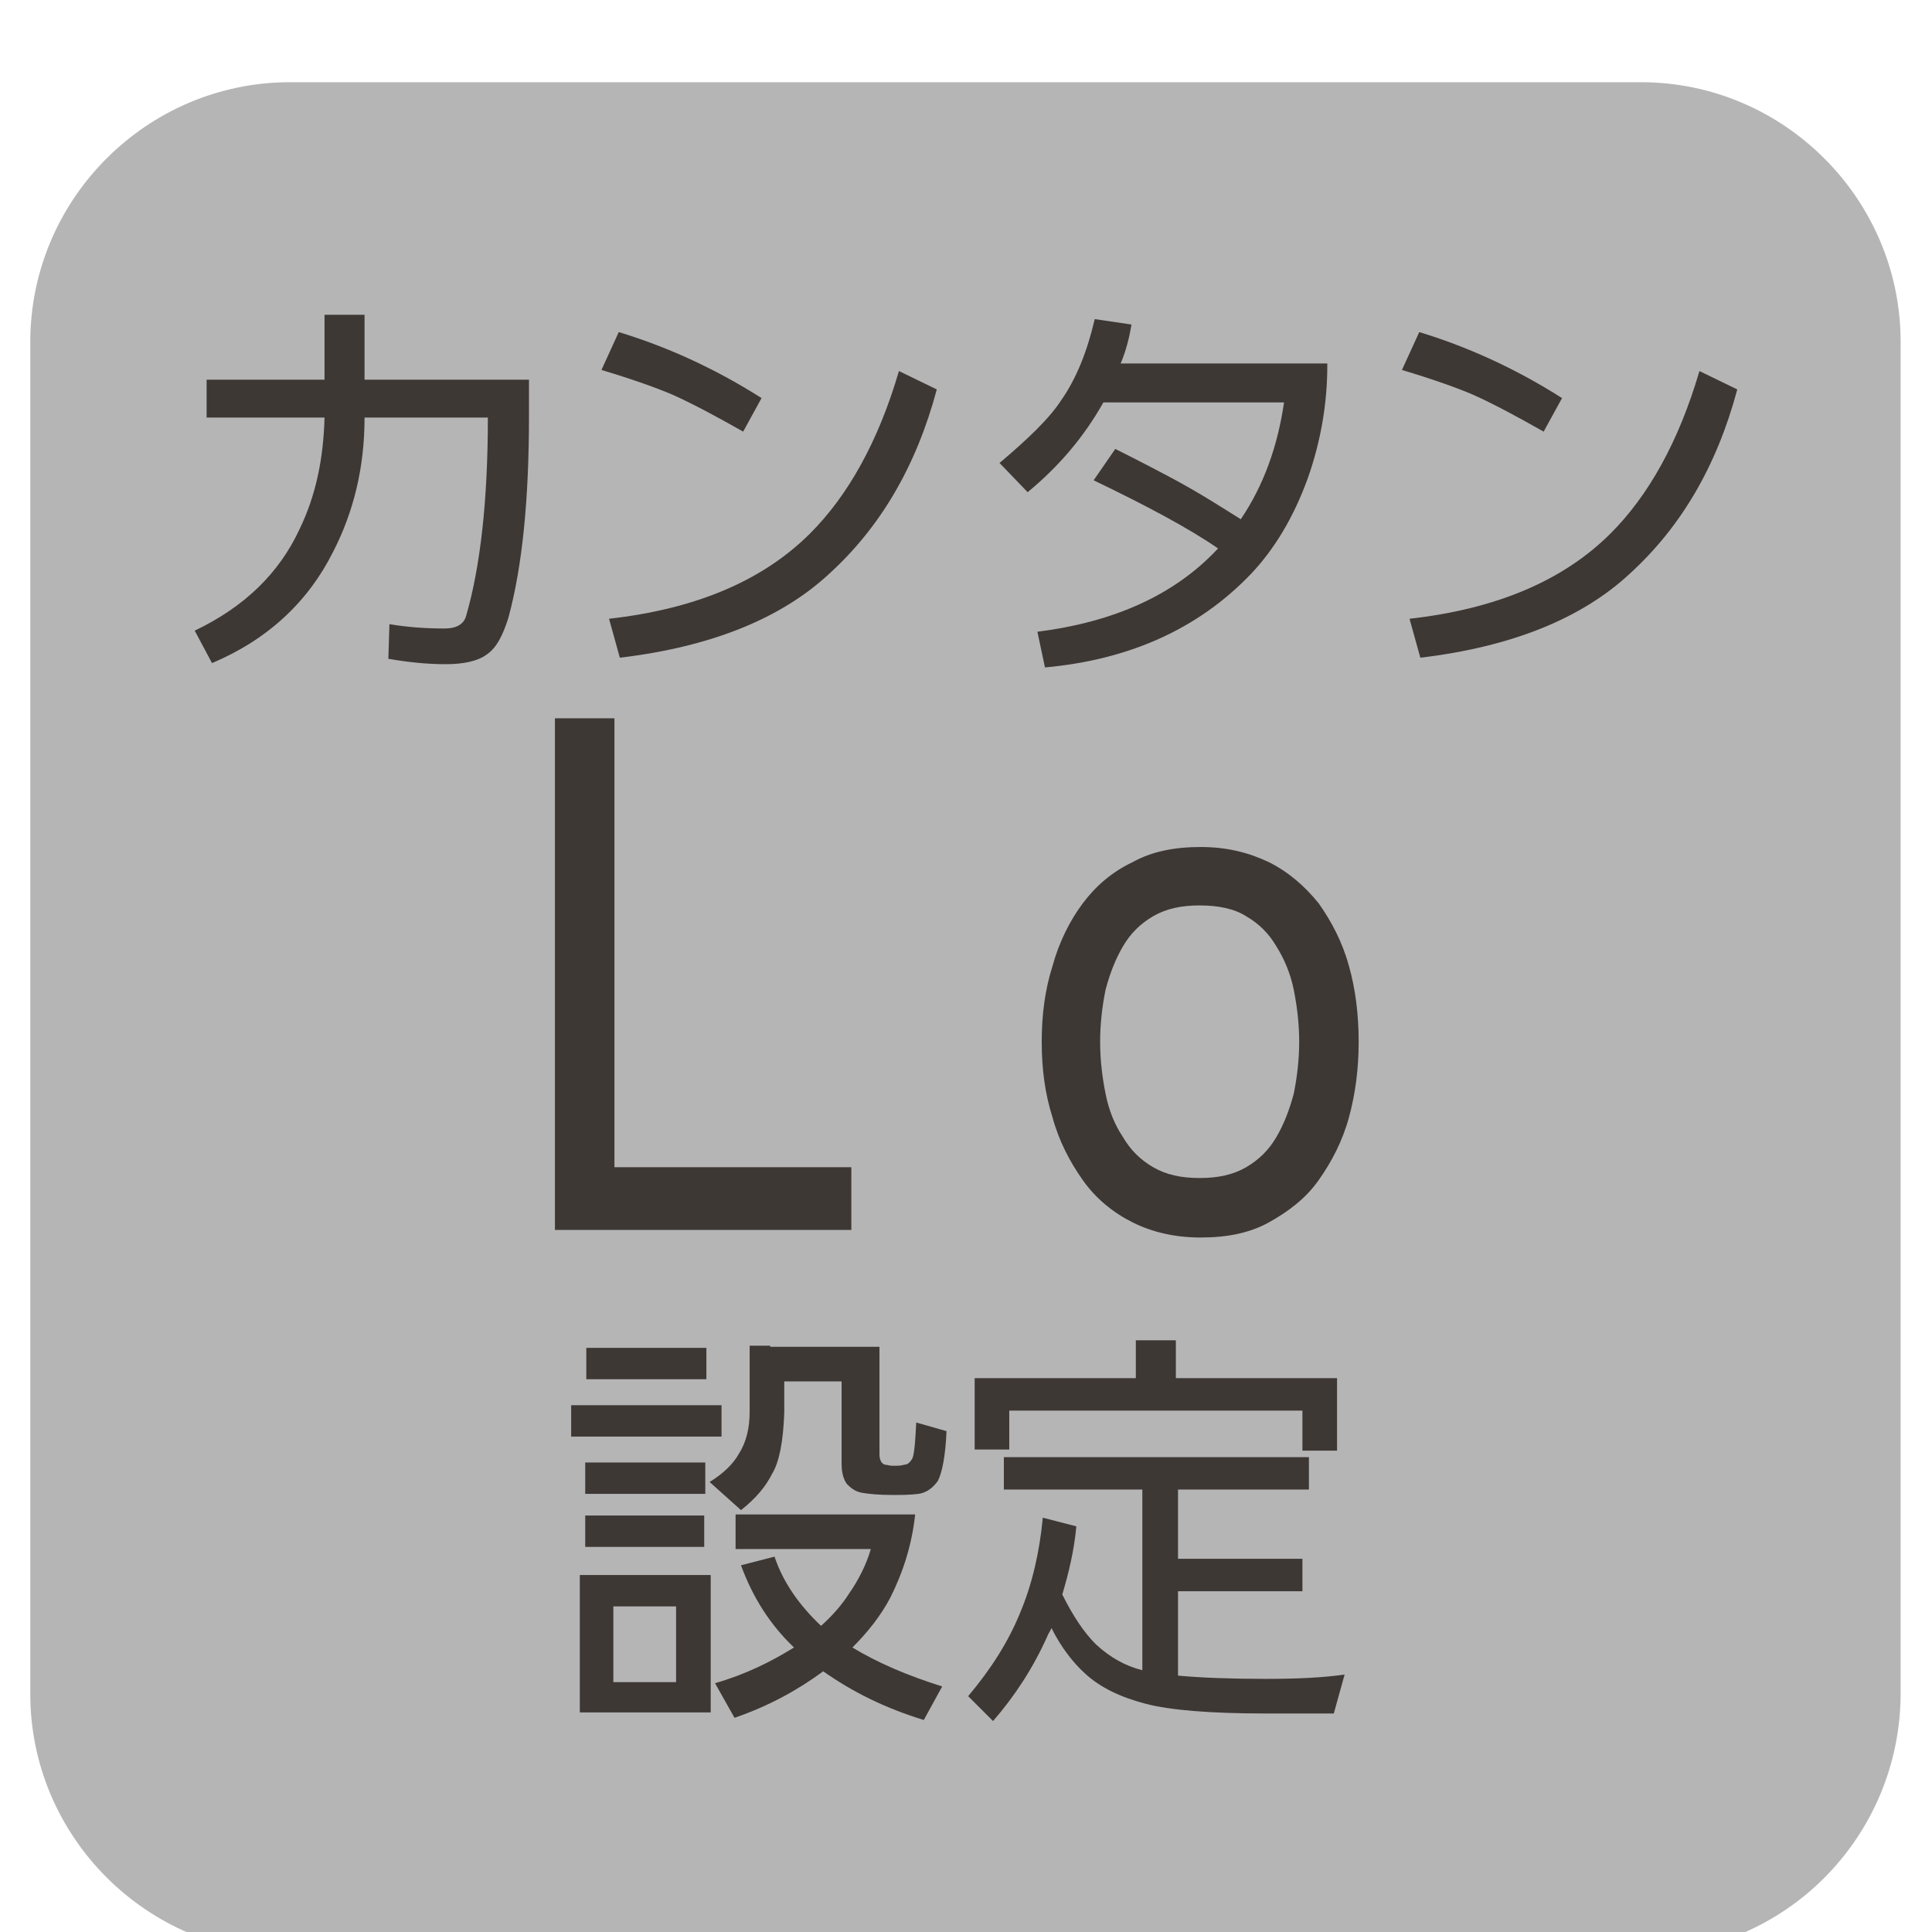
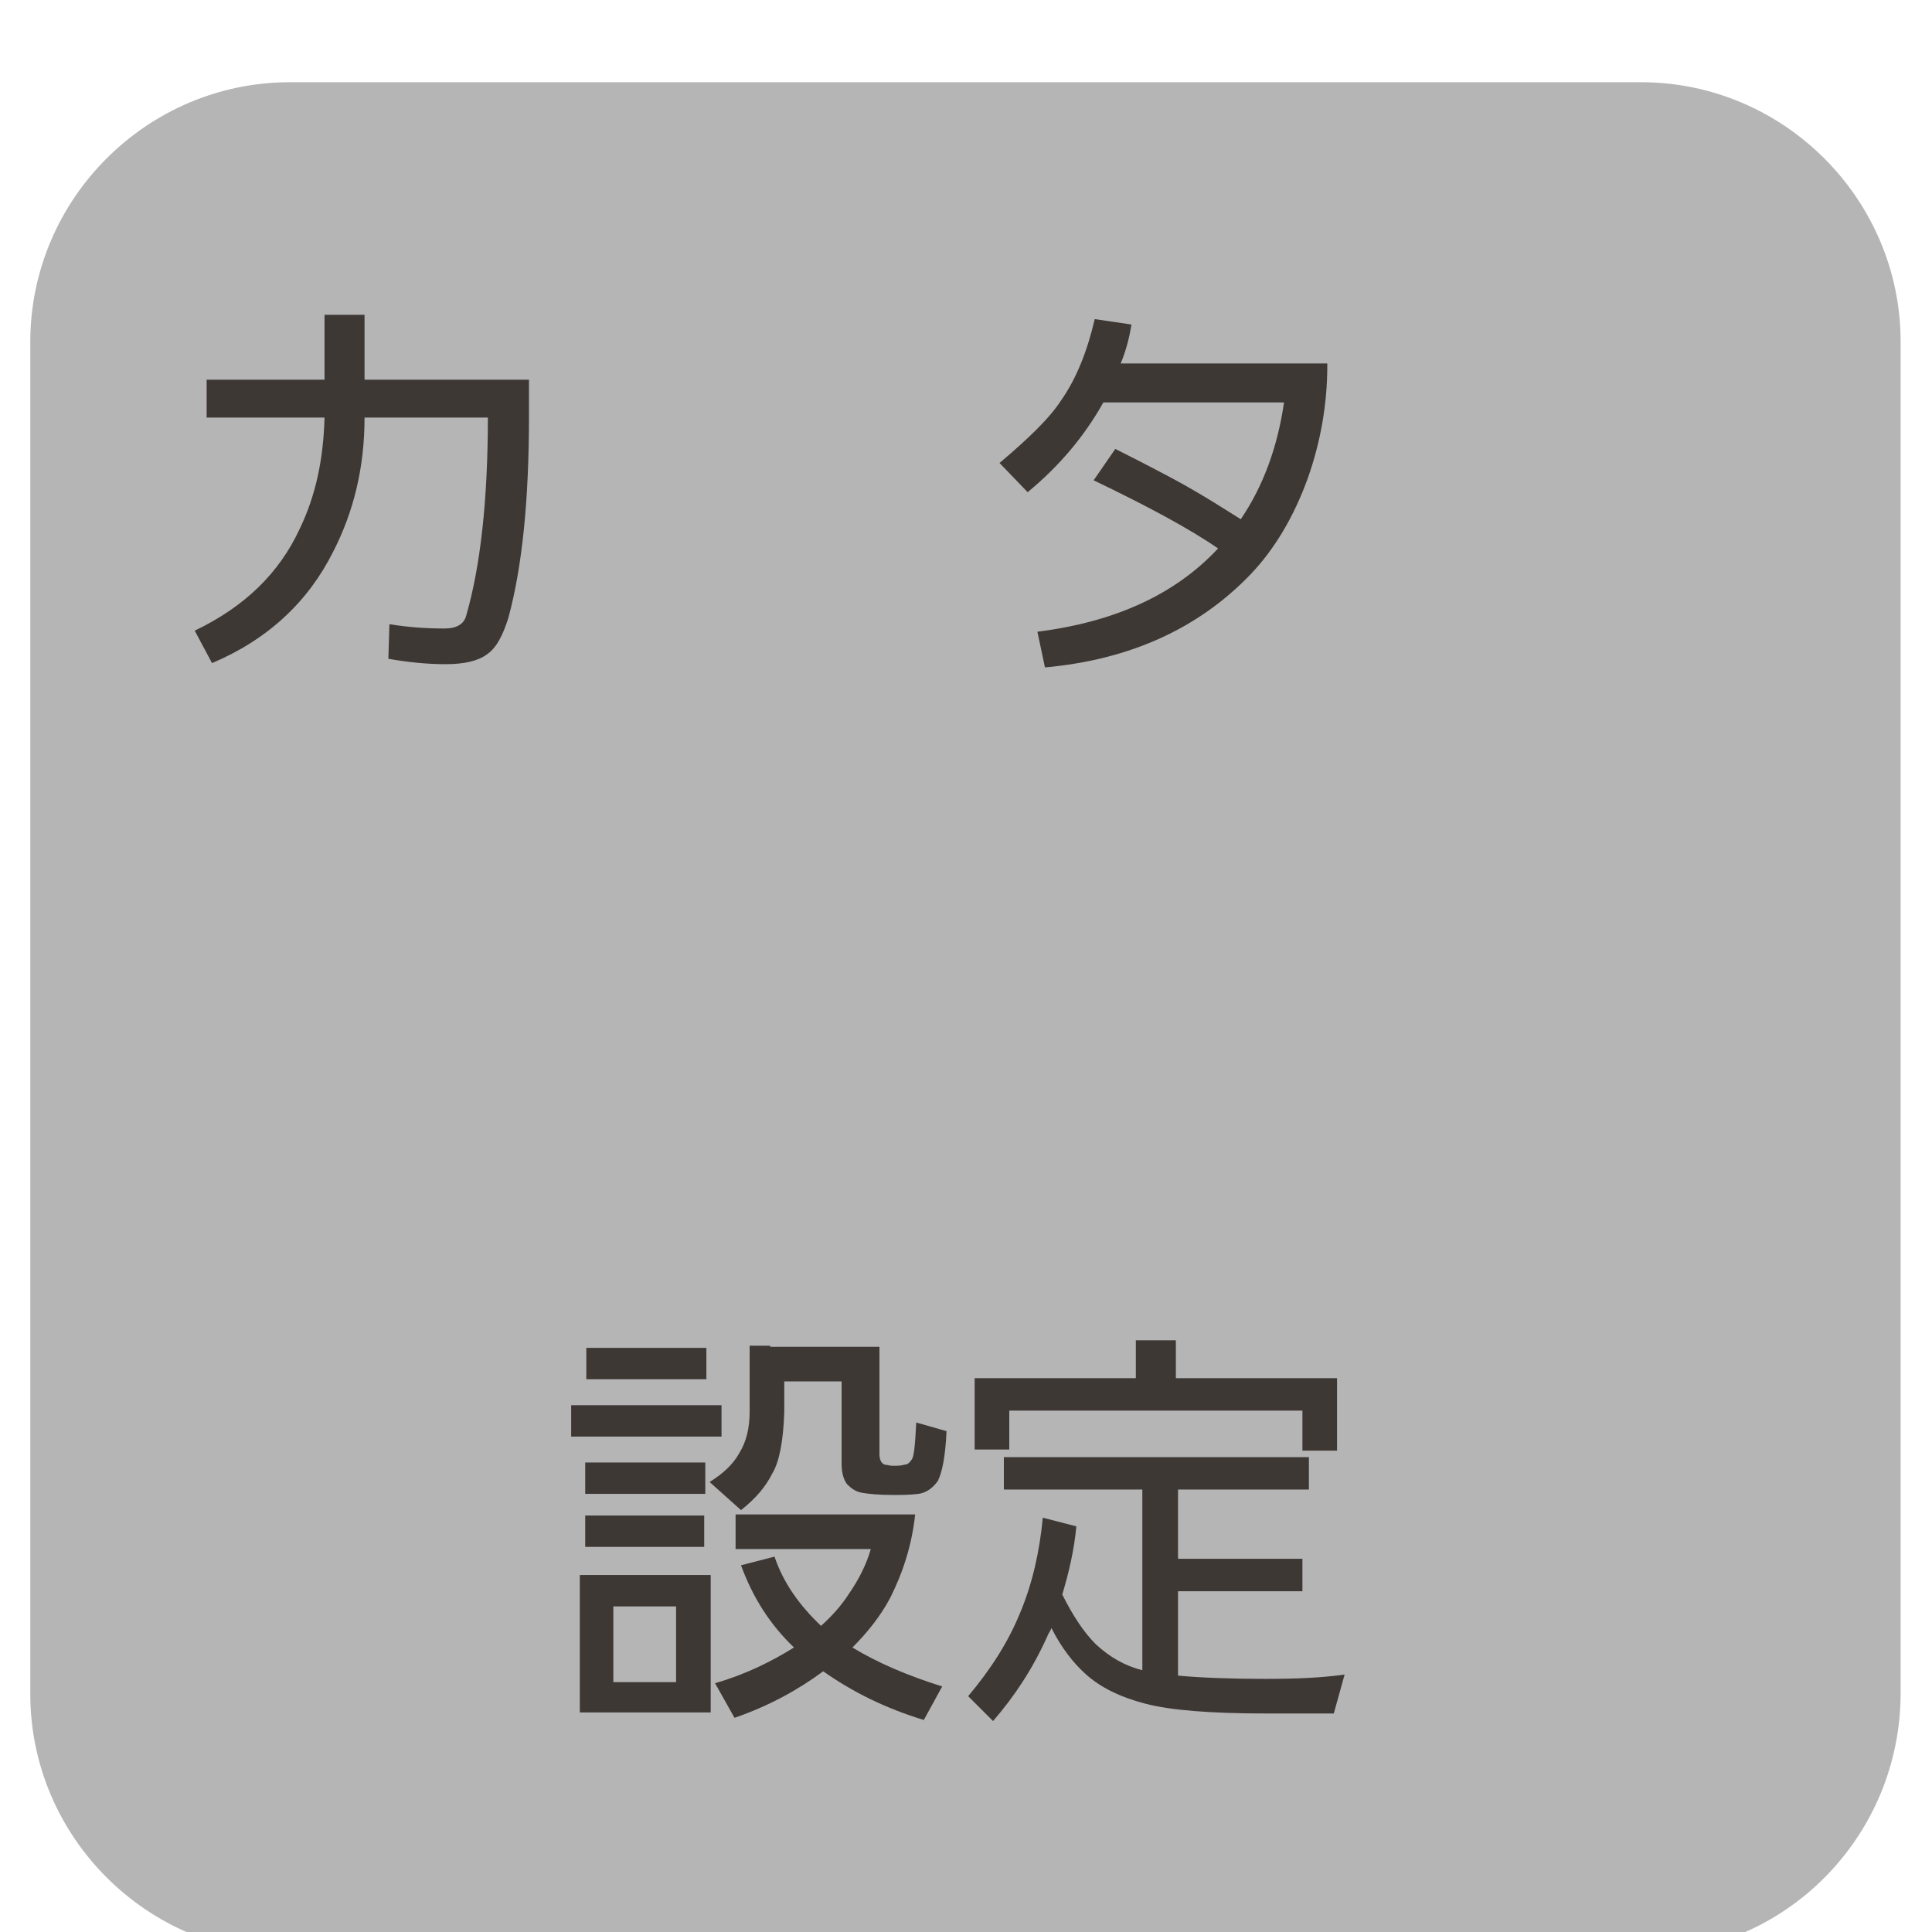
<svg xmlns="http://www.w3.org/2000/svg" version="1.1" id="レイヤー_1" x="0px" y="0px" viewBox="0 0 178.6 178.6" style="enable-background:new 0 0 178.6 178.6;" xml:space="preserve">
  <style type="text/css">
	.st0{fill:#B5B5B6;}
	.st1{fill:#3E3835;}
	.st2{clip-path:url(#SVGID_2_);fill:url(#SVGID_3_);}
	.st3{fill:#392D22;}
	.st4{clip-path:url(#SVGID_5_);fill:url(#SVGID_6_);}
	.st5{clip-path:url(#SVGID_8_);fill:url(#SVGID_9_);}
	.st6{clip-path:url(#SVGID_11_);fill:url(#SVGID_12_);}
	.st7{opacity:0.85;clip-path:url(#SVGID_14_);}
	.st8{clip-path:url(#SVGID_16_);}
	.st9{clip-path:url(#SVGID_18_);}
	.st10{clip-path:url(#SVGID_22_);fill:url(#SVGID_23_);}
	.st11{fill:#231815;}
	.st12{clip-path:url(#SVGID_25_);fill:url(#SVGID_26_);}
	.st13{fill:#393332;}
	.st14{clip-path:url(#SVGID_28_);fill:url(#SVGID_29_);}
	.st15{clip-path:url(#SVGID_31_);fill:url(#SVGID_32_);}
	.st16{opacity:0.9;clip-path:url(#SVGID_34_);}
	.st17{clip-path:url(#SVGID_36_);}
	.st18{clip-path:url(#SVGID_38_);}
	.st19{clip-path:url(#SVGID_42_);fill:url(#SVGID_43_);}
	.st20{clip-path:url(#SVGID_45_);fill:url(#SVGID_46_);}
	.st21{fill:#2C2C3E;}
	.st22{clip-path:url(#SVGID_48_);fill:url(#SVGID_49_);}
	.st23{opacity:0.85;clip-path:url(#SVGID_51_);}
	.st24{clip-path:url(#SVGID_53_);}
	.st25{clip-path:url(#SVGID_57_);fill:url(#SVGID_58_);}
	.st26{fill:none;}
	.st27{opacity:0.4;}
	.st28{clip-path:url(#SVGID_60_);}
	.st29{clip-path:url(#SVGID_62_);}
	.st30{fill:#FFFABC;}
	.st31{fill:#3E3A39;}
</style>
  <g>
    <path class="st0" d="M151.8,180.6H26.8c-13.2,0-24-10.8-24-24V31.6c0-13.2,10.8-24,24-24h124.9c13.2,0,24,10.8,24,24v124.9   C175.7,169.8,165,180.6,151.8,180.6z" />
    <g>
      <g>
        <g>
          <path class="st1" d="M48.9,38.5c0,7.6-0.6,13.8-1.9,18.6c-0.5,1.6-1.1,2.8-2,3.4c-0.8,0.6-2.1,0.9-3.8,0.9      c-1.8,0-3.6-0.2-5.3-0.5l0.1-3.2c1.8,0.3,3.5,0.4,5.1,0.4c1.1,0,1.8-0.4,2-1.2c1.3-4.5,2-10.6,2-18.3H33.7c0,4.6-1,8.7-2.9,12.4      c-2.3,4.6-6,8.1-11.2,10.3l-1.6-3c4.6-2.2,7.8-5.3,9.7-9.4c1.5-3.1,2.2-6.5,2.3-10.3H19.1v-3.5H30v-6h3.7v6h15.2V38.5z" />
        </g>
        <g>
-           <path class="st1" d="M70.4,36.8l-1.7,3.1c-2.3-1.3-4.5-2.5-6.5-3.4c-1.4-0.6-3.6-1.4-6.6-2.3l1.6-3.5C61.5,32,66,34,70.4,36.8z       M86.6,36c-1.9,7.1-5.2,12.7-9.9,17c-4.5,4.2-11,6.8-19.4,7.8l-1-3.6c8-0.9,14.2-3.5,18.6-7.9c3.5-3.5,6.3-8.5,8.2-15L86.6,36z" />
-         </g>
+           </g>
        <g>
          <path class="st1" d="M122.7,33.8c0,3.5-0.6,7-1.8,10.4c-1.3,3.6-3.1,6.6-5.3,8.9c-4.9,5.1-11.3,7.9-19,8.6l-0.7-3.3      c7.1-0.9,12.7-3.4,16.7-7.7c-2.6-1.8-6.5-3.9-11.5-6.3l2-2.9c2.4,1.2,4.3,2.2,5.6,2.9c2.4,1.3,4.4,2.6,6,3.6      c2.1-3.1,3.4-6.7,4-10.8H102c-1.8,3.2-4.1,5.9-7,8.3l-2.6-2.7c2.6-2.2,4.6-4.1,5.7-5.8c1.4-2,2.4-4.5,3.1-7.5l3.4,0.5      c-0.2,1.2-0.5,2.4-1,3.6H122.7z" />
        </g>
        <g>
-           <path class="st1" d="M144.4,36.8l-1.7,3.1c-2.3-1.3-4.5-2.5-6.5-3.4c-1.4-0.6-3.6-1.4-6.6-2.3l1.6-3.5      C135.5,32,140,34,144.4,36.8z M160.6,36c-1.9,7.1-5.2,12.7-9.9,17c-4.5,4.2-11,6.8-19.4,7.8l-1-3.6c8-0.9,14.2-3.5,18.6-7.9      c3.5-3.5,6.3-8.5,8.2-15L160.6,36z" />
-         </g>
+           </g>
        <g>
-           <path class="st1" d="M78.7,113.7H51.3V66.4h5.5v41.5h21.9V113.7z" />
-         </g>
+           </g>
        <g>
-           <path class="st1" d="M125.6,96.3c0,2.5-0.3,4.8-0.9,7c-0.6,2.2-1.6,4.1-2.8,5.8c-1.2,1.7-2.8,2.9-4.6,3.9      c-1.8,1-3.9,1.4-6.3,1.4c-2.4,0-4.5-0.5-6.3-1.4c-1.8-0.9-3.4-2.2-4.6-3.9c-1.2-1.7-2.2-3.6-2.8-5.8c-0.7-2.2-1-4.5-1-7      c0-2.5,0.3-4.8,1-7c0.6-2.2,1.6-4.2,2.8-5.8c1.2-1.6,2.7-2.9,4.6-3.8c1.8-1,3.9-1.4,6.3-1.4c2.4,0,4.4,0.5,6.3,1.4      c1.8,0.9,3.3,2.2,4.6,3.8c1.2,1.7,2.2,3.6,2.8,5.8C125.3,91.4,125.6,93.8,125.6,96.3z M120.1,96.3c0-1.7-0.2-3.3-0.5-4.8      c-0.3-1.5-0.9-2.9-1.6-4c-0.7-1.2-1.6-2.1-2.8-2.8c-1.1-0.7-2.6-1-4.3-1c-1.7,0-3.1,0.3-4.3,1c-1.2,0.7-2.1,1.6-2.8,2.8      c-0.7,1.2-1.2,2.5-1.6,4c-0.3,1.5-0.5,3.1-0.5,4.8s0.2,3.3,0.5,4.8c0.3,1.5,0.8,2.8,1.6,4c0.7,1.2,1.6,2.1,2.8,2.8      c1.2,0.7,2.6,1,4.3,1c1.7,0,3.1-0.3,4.3-1c1.2-0.7,2.1-1.6,2.8-2.8c0.7-1.2,1.2-2.5,1.6-4C119.9,99.6,120.1,98,120.1,96.3z" />
-         </g>
+           </g>
        <g>
          <path class="st1" d="M52.8,129.9h13.9v2.9H52.8V129.9z M53.6,145.6h12.1v12.7H53.6V145.6z M54.1,135.2h11.1v2.9H54.1V135.2z       M54.1,140.1h11v2.9h-11V140.1z M54.2,124.6h11.1v2.9H54.2V124.6z M56.7,155.5h5.8v-7h-5.8V155.5z M71.2,124.5h10.1l0,9.9      c0,0.6,0.2,0.9,0.5,1c0.2,0,0.4,0.1,0.7,0.1c0.5,0,0.8,0,1.1-0.1c0.3,0,0.5-0.2,0.7-0.5c0.2-0.3,0.3-1.4,0.4-3.4l2.8,0.8      c-0.1,2.3-0.4,3.8-0.8,4.6c-0.5,0.7-1.1,1.1-1.8,1.2c-0.8,0.1-1.6,0.1-2.4,0.1c-1.3,0-2.2-0.1-2.8-0.2c-0.6-0.1-1-0.4-1.4-0.8      c-0.3-0.4-0.5-1-0.5-1.9l0-7.6h-5.3v2.9c-0.1,2.8-0.5,4.6-1.1,5.6c-0.6,1.2-1.5,2.3-2.9,3.4l-2.9-2.6c1.3-0.8,2.2-1.7,2.7-2.6      c0.7-1.1,1-2.4,1-3.9v-6.1H71.2z M68,140h16.6c-0.3,2.8-1.1,5.3-2.3,7.7c-0.9,1.7-2.1,3.2-3.5,4.6c2.3,1.4,5.1,2.6,8.3,3.6      l-1.7,3.1c-3.6-1.1-6.6-2.6-9.3-4.5c-2.3,1.7-5,3.2-8.2,4.3l-1.8-3.2c2.8-0.8,5.2-2,7.3-3.3c-2.2-2.1-3.8-4.6-4.9-7.6l3.1-0.8      c0.8,2.4,2.3,4.5,4.3,6.4c1-0.9,1.9-1.9,2.6-3c0.9-1.3,1.6-2.7,2-4.1H68V140z" />
        </g>
        <g>
          <path class="st1" d="M92.8,134.7H121v3h-12.1v6.4h11.5v3h-11.5v7.8c2.2,0.2,4.9,0.3,8.1,0.3c2.8,0,5.2-0.1,7.3-0.4l-1,3.6H117      c-5.1,0-8.8-0.3-11.1-0.9c-2.3-0.6-4.2-1.5-5.6-2.8c-1.1-1-2.2-2.4-3.1-4.2c-0.1,0.3-0.3,0.5-0.4,0.8c-1.3,2.9-3,5.5-5,7.8      l-2.3-2.3c2.1-2.5,3.7-5,4.8-7.7c1.1-2.6,1.8-5.6,2.1-8.8l3.1,0.8c-0.2,2.2-0.7,4.3-1.3,6.3c1,2,2,3.5,3.1,4.6      c1.3,1.2,2.7,2,4.3,2.4v-16.7H92.8V134.7z M105,123.9h3.7v3.5h14.9v6.7h-3.2v-3.7H93.3v3.6h-3.2v-6.6H105V123.9z" />
        </g>
      </g>
    </g>
  </g>
</svg>